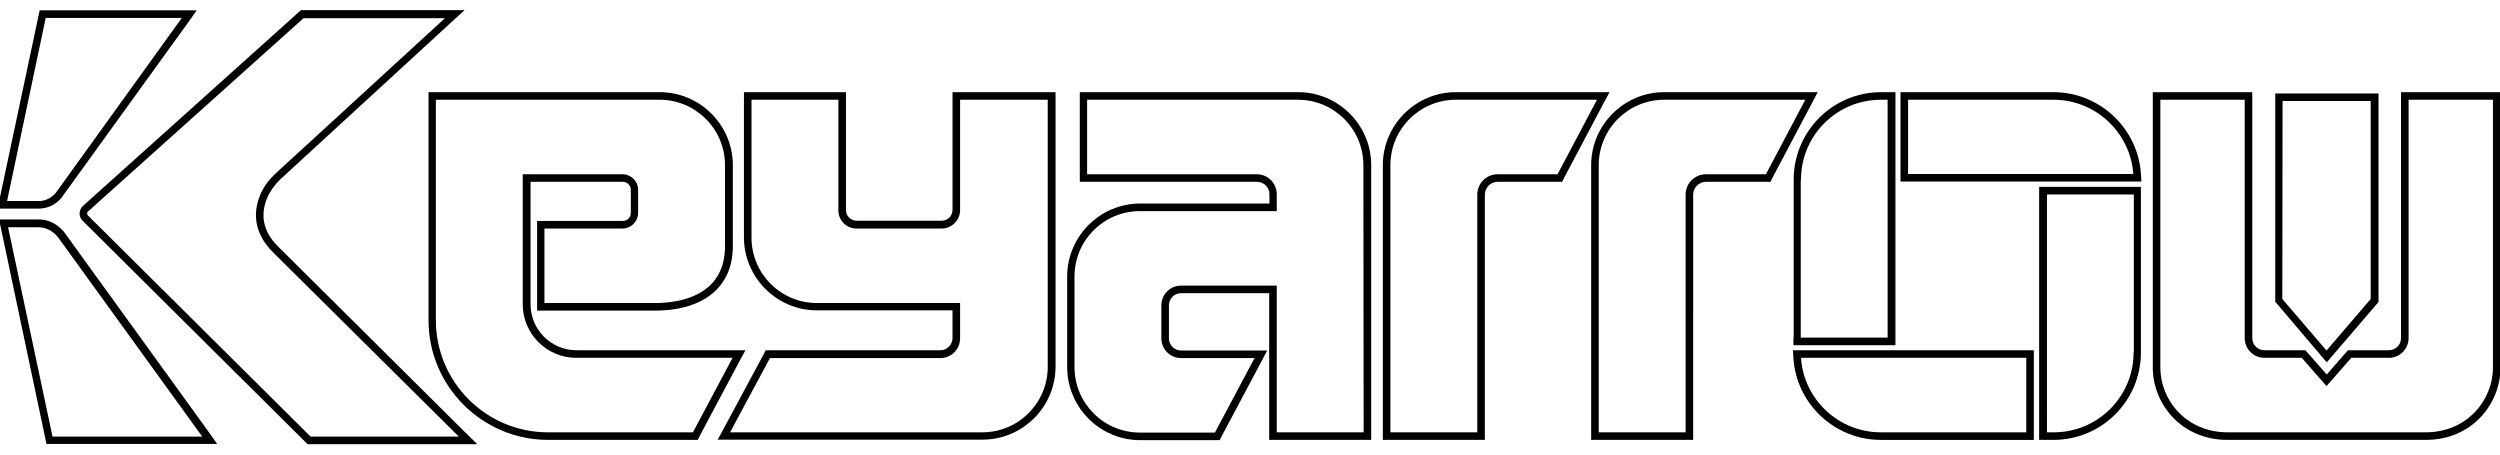
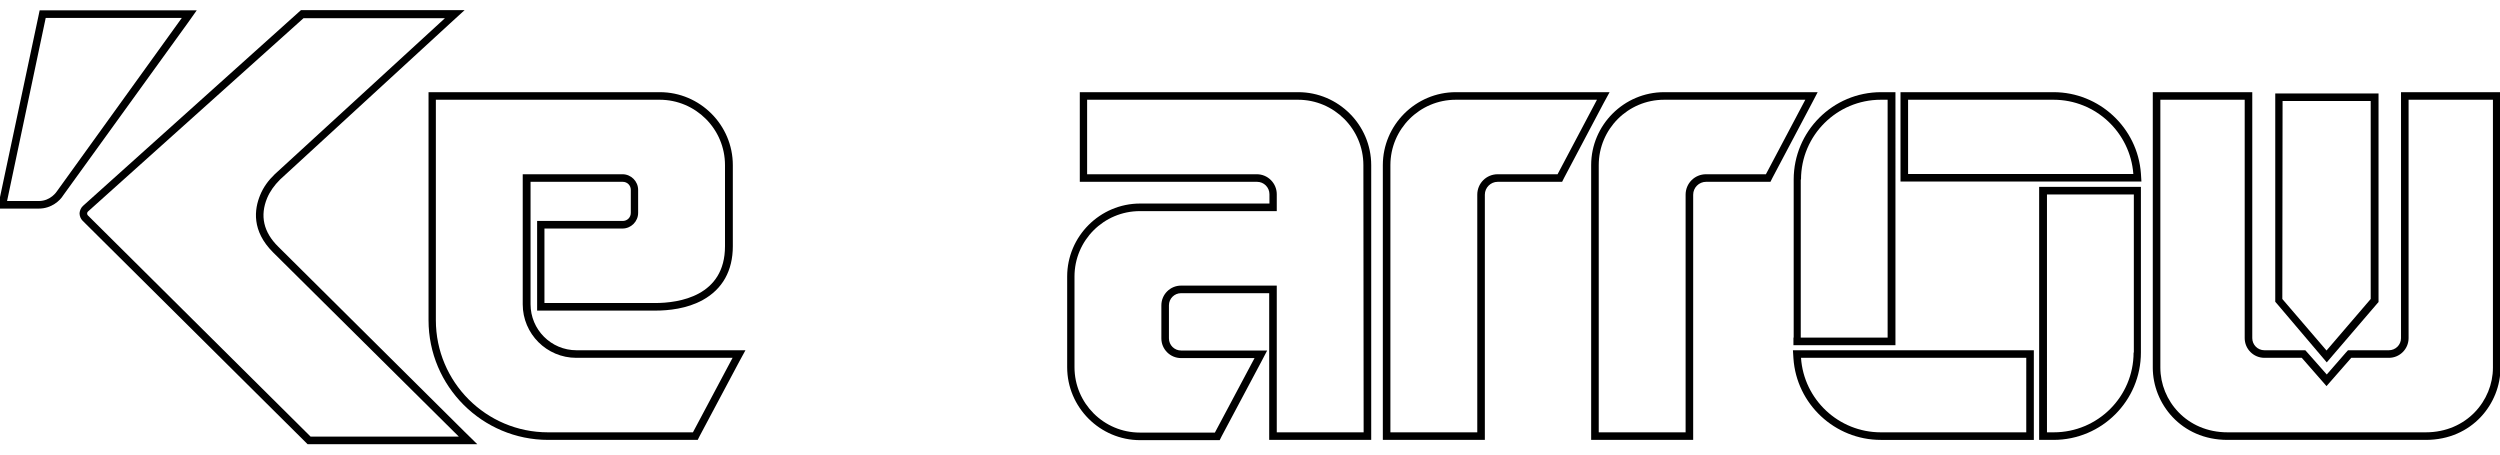
<svg xmlns="http://www.w3.org/2000/svg" version="1.0" x="0px" y="0px" viewBox="0 0 990 180" style="enable-background:new 0 0 990 180;" xml:space="preserve">
  <style type="text/css">
	.st0{fill:#FB4027;}
	.st1{fill-rule:evenodd;clip-rule:evenodd;fill:#FB4027;}
	.st2{fill:url(#SVGID_1_);}
	.st3{fill:url(#SVGID_00000038388124926048444610000009231152094589960106_);}
	.st4{fill:url(#SVGID_00000080187185012501779090000017593892296256036265_);}
	.st5{fill:url(#SVGID_00000088105805025994793420000017386933919024576162_);}
	.st6{fill:url(#SVGID_00000110430969272634915560000004606129492016648372_);}
	.st7{fill:url(#SVGID_00000155844747111117313550000000095194085854861195_);}
	.st8{fill:url(#SVGID_00000166654152059419743980000004750415111303962301_);}
	.st9{fill:url(#SVGID_00000008858408288272970870000010487164547840914839_);}
	.st10{fill:url(#SVGID_00000110433060206712053010000001870403733118274204_);}
	.st11{fill:url(#SVGID_00000176018816518440928890000005762090355203422607_);}
	.st12{fill:url(#SVGID_00000141439615929756439140000012528240856416591015_);}
	.st13{fill:url(#SVGID_00000094606815021152274070000013336683701341326747_);}
	.st14{fill:url(#SVGID_00000102517434187204280470000010551353876174324127_);}
	.st15{fill:url(#SVGID_00000050623428911238721360000018318321526974087593_);}
	.st16{fill:url(#SVGID_00000011009231734161398960000016655324049871241380_);}
	.st17{fill:url(#SVGID_00000021800453455698387860000008468220887073068186_);}
	.st18{fill:url(#SVGID_00000041288519793572799490000013195695678407128747_);}
	.st19{fill:url(#SVGID_00000018953729442912294610000012352017002419176104_);}
	.st20{fill:url(#SVGID_00000029012552508753788620000004291477248483998364_);}
	.st21{fill:url(#SVGID_00000013181172129052061270000002236368025683587713_);}
	.st22{fill:url(#SVGID_00000173135114485723517510000007362869118538974646_);}
	.st23{fill:url(#SVGID_00000119806776670035230370000008753031645053873289_);}
	.st24{fill:url(#SVGID_00000111161884961915095190000007719782541182459529_);}
	.st25{fill:url(#SVGID_00000121999633733875935860000014645089117533346743_);}
	.st26{fill:url(#SVGID_00000010296656821609516880000010127225833782145711_);}
	.st27{fill:url(#SVGID_00000112620342543916932190000014348521360521404321_);}
	.st28{fill:url(#SVGID_00000101066881136407969130000002203195577698524847_);}
	.st29{fill:url(#SVGID_00000071557403937563600990000018303021459815452089_);}
	.st30{fill:url(#SVGID_00000029045569498164421110000006034156057870232227_);}
	.st31{fill:url(#SVGID_00000125593806357122432500000005423230825772147345_);}
	.st32{fill:url(#SVGID_00000039114023502340425160000017263834118337931412_);}
	.st33{fill:url(#SVGID_00000138560132526304617360000011471216743399400067_);}
	.st34{fill:url(#SVGID_00000103957819886290351840000015947840664414923686_);}
	.st35{fill:url(#SVGID_00000035508085084675774340000003744284999473259193_);}
	.st36{fill:url(#SVGID_00000124884290075761207970000006029453334492288394_);}
	.st37{fill:url(#SVGID_00000039856222411022515720000009185006125174908586_);}
	.st38{fill:url(#SVGID_00000132058645217224685730000011250227490209197232_);}
	.st39{fill:url(#SVGID_00000098905816757576596920000016728844022448880770_);}
	.st40{fill:url(#SVGID_00000109021009039661355270000016209263880302110371_);}
	.st41{fill:url(#SVGID_00000014609543866523946020000017472116711410783642_);}
	.st42{fill:url(#SVGID_00000164483318581786570340000011935750328608316581_);}
	.st43{fill:url(#SVGID_00000129163305370176362210000011064308043319441847_);}
	.st44{fill:url(#SVGID_00000161595948996429193240000001913249696433157012_);}
	.st45{fill:url(#SVGID_00000094587832627425742160000002815531655189977996_);}
	.st46{fill:url(#SVGID_00000008828987124882685550000014704593944898226318_);}
	.st47{fill:url(#SVGID_00000111906750977119657830000003455743505560385192_);}
	.st48{fill:url(#SVGID_00000176016247676401822920000009001703966295019147_);}
	.st49{fill:url(#SVGID_00000119796709139112380110000005274533854823041438_);}
	.st50{fill:url(#SVGID_00000046340984509931452240000009501939623686008211_);}
	.st51{fill:url(#SVGID_00000154424546859028494490000016587675518831800235_);}
	.st52{fill:url(#SVGID_00000118367330595625327670000006574316684885030534_);}
	.st53{fill:url(#SVGID_00000177479005779690112810000017100916318516252546_);}
	.st54{fill:url(#SVGID_00000105412897804690152520000016268608044169670846_);}
	.st55{fill:url(#SVGID_00000154385641758820040030000013622366313479029384_);}
	.st56{fill:url(#SVGID_00000130623564379209530600000003922744914805741963_);}
	.st57{fill:url(#SVGID_00000166634796139196681110000015855698567166967199_);}
	.st58{fill:url(#SVGID_00000066475508518135996150000003986993394041745561_);}
	.st59{fill:url(#SVGID_00000011030638159718543680000009318016826404521388_);}
	.st60{fill:url(#SVGID_00000072987973628350290930000014084443699415778989_);}
	.st61{fill:url(#SVGID_00000177452305689374784650000003291879526977477562_);}
	.st62{fill:url(#SVGID_00000066495928238844425530000017798449771252184507_);}
	.st63{fill:url(#SVGID_00000029761694693839541890000003978296837284197257_);}
	.st64{fill:url(#SVGID_00000103241590853127224210000002877269948599546278_);}
	.st65{fill:url(#SVGID_00000075146368799868596890000002862815250856284548_);}
	.st66{fill:url(#SVGID_00000099620245667750395310000006473364767850631855_);}
	.st67{fill:url(#SVGID_00000094591553652183636530000007088469473858271405_);}
	.st68{fill:url(#SVGID_00000003788693653018488490000010189974379415801478_);}
	.st69{fill:url(#SVGID_00000087393707700478805220000002864226443448107392_);}
	.st70{fill:url(#SVGID_00000052790049697185656450000012400993827178423458_);}
	.st71{fill:url(#SVGID_00000019637520925299531560000011444312965152470936_);}
	.st72{fill:url(#SVGID_00000143614569874321202740000016298640119346621090_);}
	.st73{fill:url(#SVGID_00000174604009516578165410000013521701256709918111_);}
	.st74{fill:url(#SVGID_00000110467339919077108960000004639896726643724216_);}
	.st75{fill:url(#SVGID_00000096042418816432662080000003523209507763159728_);}
	.st76{fill:url(#SVGID_00000115484690691033361740000005221684642609889664_);}
	.st77{fill:url(#SVGID_00000034768619340531827510000017566741711232255893_);}
	.st78{fill:url(#SVGID_00000090258243425052998980000005540333839287757716_);}
	.st79{fill:url(#SVGID_00000123410263957394979090000000349087507646528395_);}
	.st80{fill:url(#SVGID_00000049198007406952918570000001526276076957079992_);}
	.st81{fill:url(#SVGID_00000084519087335604660680000001453971776547853444_);}
	.st82{fill:url(#SVGID_00000116226466274948962290000009790277442147039906_);}
	.st83{fill:url(#SVGID_00000096019466397569908590000002060829355705772479_);}
	.st84{fill:url(#SVGID_00000104687564012391863380000004756562246509863587_);}
	.st85{fill:url(#SVGID_00000068644965126041312540000000585469862252781981_);}
	.st86{fill:url(#SVGID_00000026126194114169564240000003657622567955350656_);}
	.st87{fill:url(#SVGID_00000114777889977290395880000012994949128713414040_);}
	.st88{fill:url(#SVGID_00000030479272459758701510000004832213209473049535_);}
	.st89{fill:url(#SVGID_00000059276635824806351680000000938189624350393517_);}
	.st90{fill:url(#SVGID_00000080903367969999738980000014661922625315848601_);}
	.st91{fill:url(#SVGID_00000170989923366395009920000000093925742215975829_);}
	.st92{fill:url(#SVGID_00000060747729998840220740000005955252736167872670_);}
	.st93{fill:url(#SVGID_00000105418358691116603340000007206384515512542123_);}
	.st94{fill:url(#SVGID_00000006672188037094177390000004910448722588701352_);}
	.st95{fill:url(#SVGID_00000168821856083978063800000009088705090183054233_);}
	.st96{fill:url(#SVGID_00000160149531761497491140000015988141526250235539_);}
	.st97{fill:url(#SVGID_00000045619843266763705580000009168804100918444678_);}
	.st98{fill:url(#SVGID_00000155824553313983171720000016167495869423729599_);}
	.st99{fill:url(#SVGID_00000079488405791345448600000012538483334942044576_);}
	.st100{fill:url(#SVGID_00000165207530304745118020000002867481066893462711_);}
	.st101{fill:url(#SVGID_00000176015278281997470800000015979670103209198994_);}
	.st102{fill:url(#SVGID_00000044145867683537747700000005500040032962803345_);}
	.st103{fill:url(#SVGID_00000039840697111848441180000007801372567429486211_);}
	.st104{fill:url(#SVGID_00000036935233306855597970000013551791545950419592_);}
	.st105{fill:url(#SVGID_00000020364300435975115560000005643332165652530324_);}
	.st106{fill:url(#SVGID_00000132073421417707231620000000582364190982314937_);}
	.st107{fill:url(#SVGID_00000109748727973467009430000014805011077449920700_);}
	.st108{fill:url(#SVGID_00000076591780523910389960000016726776366933034369_);}
	.st109{fill:url(#SVGID_00000081631407354317578080000013362008556801878668_);}
	.st110{fill:url(#SVGID_00000113346384297741315330000015540257764843425205_);}
	.st111{fill:url(#SVGID_00000036930249037630497430000006531939613562360202_);}
	.st112{fill:url(#SVGID_00000170251258734326181260000009839014018687293847_);}
	.st113{fill:url(#SVGID_00000054982047983372069180000007561116228402127010_);}
	.st114{fill:url(#SVGID_00000079452919760255486940000017400837302084421290_);}
	.st115{fill:url(#SVGID_00000025433800728632155430000002999433861939001998_);}
	.st116{fill:url(#SVGID_00000052805880568137773350000017496850255738989746_);}
	.st117{fill:url(#SVGID_00000101814180929897284810000007882478655479508671_);}
	.st118{fill:url(#SVGID_00000047054382677976736550000008196681608522625169_);}
	.st119{fill:url(#SVGID_00000128458944849706607660000009411380687992563086_);}
	.st120{fill:url(#SVGID_00000170990111072586254960000012310799603815315108_);}
	.st121{fill:url(#SVGID_00000005984975829879738020000001984137005665481601_);}
	.st122{fill:url(#SVGID_00000052091309510404715750000006005457094121497218_);}
	.st123{fill:url(#SVGID_00000174600462126670007150000017211678320232560784_);}
	.st124{fill:url(#SVGID_00000019659123953140056350000005997722356750921148_);}
	.st125{fill:url(#SVGID_00000132068670790395937220000018279481459068900742_);}
	.st126{fill:url(#SVGID_00000092418413806661013800000013141720161622100616_);}
	.st127{fill:url(#SVGID_00000052799049540448140900000005868906229837112505_);}
	.st128{fill:url(#SVGID_00000060733742818882492000000017957041041847297463_);}
	.st129{fill:url(#SVGID_00000049186578043730767920000015550427478915665324_);}
	.st130{fill:url(#SVGID_00000031184626724180413700000009519707270819546255_);}
	.st131{fill:url(#SVGID_00000082358698217724167670000014801016862522948788_);}
	.st132{fill:url(#SVGID_00000144327072333452468730000003977993409295358359_);}
	.st133{fill:url(#SVGID_00000073692035934152739550000010733505682676969623_);}
	.st134{fill:url(#SVGID_00000008109103787737504390000008796034600177940400_);}
	.st135{fill:url(#SVGID_00000068649277684072815640000000045190853294118054_);}
	.st136{fill:url(#SVGID_00000098920190771441779870000015315511508200803233_);}
	.st137{fill:url(#SVGID_00000147179883632495122840000013375941711624160682_);}
	.st138{fill:url(#SVGID_00000109729430484545984510000000090487546279458974_);}
	.st139{fill:url(#SVGID_00000025413511012997309290000007788920580072085898_);}
	.st140{fill:url(#SVGID_00000105391940857062995890000004196468254356258747_);}
	.st141{fill:url(#SVGID_00000085941265062921875220000006513343509428892301_);}
	.st142{fill:url(#SVGID_00000064322558894397727320000009858540638184230575_);}
	.st143{display:none;}
	.st144{display:inline;}
</style>
  <g id="圖層_1">
    <g id="圖層_1_00000148634586047665606280000005524037720036264078_">
      <g>
        <path d="M713.2,138.7H710l0.2,3.2c1.2,18.1,16.4,32.3,34.6,32.3h57.6h3v-3v-29.5v-3h-3H713.2z M802.4,171.2h-57.6     c-16.7,0-30.5-13-31.6-29.5h89.2L802.4,171.2L802.4,171.2z" />
        <path d="M710.2,133.7v3h3h34.4h3v-3V39.5v-3h-3h-2.7c-19.1,0-34.6,15.5-34.6,34.6v62.6H710.2z M713.2,71.1     c0-17.5,14.2-31.6,31.6-31.6h2.7v94.2h-34.4V71.1H713.2z" />
        <path d="M810.5,74h-3v3v94.2v3h3h2.7c19.1,0,34.6-15.5,34.6-34.6V77v-3h-3H810.5z M844.9,139.6c0,17.5-14.2,31.6-31.6,31.6h-2.7     V77H845v62.6H844.9z" />
        <path d="M813.2,36.5h-57.6h-3v3v29.4v3h3h89.2h3.2l-0.2-3.2C846.5,50.6,831.3,36.5,813.2,36.5z M755.6,68.9V39.5h57.6     c16.7,0,30.4,13,31.6,29.4H755.6z" />
        <path d="M719.8,36.5h-5H659c-15.9,0-28.9,13-28.9,28.9v105.8v3h3h34.4h3v-3V77.1c0-2.8,2.3-5.1,5.1-5.1h23.7h1.8l0.8-1.6     l15.6-29.5L719.8,36.5z M699.3,69h-23.7c-4.5,0-8.1,3.6-8.1,8.1v94.1h-34.4V65.4c0-14.3,11.6-25.9,25.9-25.9h55.9L699.3,69z" />
        <path d="M637.4,36.5h-5h-55.9c-15.9,0-28.9,13-28.9,28.9v105.8v3h3H585h3v-3V77.1c0-2.8,2.3-5.1,5.1-5.1h23.7h1.8l0.8-1.6     L635,40.9L637.4,36.5z M616.8,69h-23.7c-4.5,0-8.1,3.6-8.1,8.1v94.1h-34.4V65.4c0-14.3,11.6-25.9,25.9-25.9h55.9L616.8,69z" />
        <path d="M514.1,36.5h-83.5h-3v3V69v3h3h67.2c2.7,0,4.9,2.2,4.9,4.9v3.7h-51.2c-15.9,0-28.9,13-28.9,28.9v35.9     c0,15.9,13,28.9,28.9,28.9h29.7h1.8l0.8-1.6l15.7-29.5l2.3-4.4h-5h-29.1c-2.6,0-4.8-2.1-4.8-4.8v-13.1c0-2.6,2.1-4.8,4.8-4.8     h34.9v55.1v3h3H540h3v-3V65.4C543,49.5,530,36.5,514.1,36.5z M540,171.2h-34.4v-58.1h-37.9c-4.3,0-7.8,3.5-7.8,7.8V134     c0,4.3,3.5,7.8,7.8,7.8h29.1l-15.7,29.5h-29.7c-14.3,0-25.9-11.6-25.9-25.9v-35.9c0-14.3,11.6-25.9,25.9-25.9     c2.1,0,54.2,0,54.2,0v-6.7c0-4.3-3.5-7.9-7.9-7.9h-67.2V39.5H514c14.3,0,25.9,11.6,25.9,25.9L540,171.2L540,171.2z" />
-         <path d="M380.2,36.5h-3v3v43.6c0,2.4-1.9,4.3-4.3,4.3h-33.7c-2.3,0-4.2-1.9-4.2-4.2V39.5v-3h-3h-34.4h-3v3V94     c0,15.9,13,28.9,28.9,28.9c1.2,0,42.2,0,53.7,0v11c0,2.6-2.2,4.8-4.8,4.8H305h-1.8l-0.8,1.6l-15.8,29.4l-2.4,4.4h5h99.9     c15.9,0,28.9-13,28.9-28.9V39.5v-3h-3H380.2z M414.9,145.3c0,14.3-11.6,25.9-25.9,25.9h-99.9l15.8-29.4h67.5     c4.3,0,7.8-3.5,7.8-7.8v-14c0,0-55.3,0-56.7,0c-14.3,0-25.9-11.6-25.9-25.9V39.5H332v43.8c0,4,3.2,7.2,7.2,7.2h33.7     c4,0,7.3-3.3,7.3-7.3V39.5h34.7V145.3z" />
-         <path d="M295.2,138.7h-5h-61.9c-10.1,0-18.2-8.2-18.2-18.2V72h36.5c1.8,0,3.2,1.4,3.2,3.2v9.1c0,1.8-1.4,3.2-3.2,3.2h-30.9h-3v3     V120v3h3h43.8c5.1,0,12.5-0.7,18.8-4.2c7.8-4.3,11.9-11.6,11.9-21.3V65.4c0-15.9-13-28.9-28.9-28.9h-88.6h-3v3v87.3     c0,26.2,21.3,47.4,47.4,47.4h57.4h1.8l0.8-1.6l15.7-29.5L295.2,138.7z M274.4,171.2H217c-24.5,0-44.4-19.9-44.4-44.4V39.5h88.6     c14.3,0,25.9,11.6,25.9,25.9v32.1c0,19.8-18.2,22.5-27.7,22.5h-43.8V90.5h30.9c3.4,0,6.2-2.8,6.2-6.2v-9.1c0-3.4-2.8-6.2-6.2-6.2     H207v51.5c0,11.7,9.5,21.2,21.2,21.2h61.9L274.4,171.2z" />
+         <path d="M295.2,138.7h-5h-61.9c-10.1,0-18.2-8.2-18.2-18.2V72h36.5c1.8,0,3.2,1.4,3.2,3.2v9.1c0,1.8-1.4,3.2-3.2,3.2h-30.9h-3v3     V120v3h3h43.8c5.1,0,12.5-0.7,18.8-4.2c7.8-4.3,11.9-11.6,11.9-21.3V65.4c0-15.9-13-28.9-28.9-28.9h-88.6h-3v3v87.3     c0,26.2,21.3,47.4,47.4,47.4h57.4h1.8l0.8-1.6l15.7-29.5L295.2,138.7z M274.4,171.2H217c-24.5,0-44.4-19.9-44.4-44.4V39.5h88.6     c14.3,0,25.9,11.6,25.9,25.9v32.1c0,19.8-18.2,22.5-27.7,22.5h-43.8V90.5h30.9c3.4,0,6.2-2.8,6.2-6.2v-9.1c0-3.4-2.8-6.2-6.2-6.2     H207v51.5c0,11.7,9.5,21.2,21.2,21.2h61.9L274.4,171.2" />
        <path d="M919.1,140.8l2.3,2.7l2.3-2.7l17.5-20.4l0.7-0.8v-1.1V40v-3h-3H904h-3v3v78.4v1.1l0.7,0.8L919.1,140.8z M903.9,40h34.9     v78.4l-17.5,20.4l-17.5-20.4L903.9,40L903.9,40z" />
        <path d="M987.2,36.5h-33.4h-3v3v94.4c0,2.7-2.2,4.8-4.8,4.8h-14.8h-1.4l-0.9,1l-7.5,8.6l-7.6-8.6l-0.9-1h-1.4h-14.8     c-2.7,0-4.8-2.2-4.8-4.8V39.5v-3h-3h-33.4h-3v3v106.1c0,14.1,11.1,28.6,29.6,28.6h78.5c18.5,0,29.6-14.5,29.6-28.6V39.5v-3H987.2     z M987.2,145.6c0,13-10.4,25.6-26.6,25.6h-78.5c-16.2,0-26.6-12.6-26.6-25.6V39.5h33.4v94.4c0,4.3,3.5,7.8,7.8,7.8h14.8l9.8,11.2     l9.8-11.2H946c4.3,0,7.8-3.5,7.8-7.8V39.5h33.4V145.6z" />
        <path d="M15.4,82.6c5,0,8.4-3.2,9.6-5.2L74.5,8.9l3.4-4.8H72H18.1h-2.4l-0.5,2.4L-0.2,79L-1,82.6h3.7H15.4z M18.1,7.1H72     L22.5,75.8c0,0-2.4,3.8-7.1,3.8H2.8L18.1,7.1z" />
-         <path d="M25.9,92.6c-0.5-0.8-4.1-5.7-10.6-5.7h-12h-3.7l0.8,3.6l17.5,82.9l0.5,2.4h2.4h59.4H86l-3.4-4.8L25.9,92.6z M20.8,172.9     L3.2,90h12c5.3,0,8.1,4.4,8.1,4.4l56.8,78.5H20.8z" />
        <path d="M110.2,97.7c-5.9-5.8-7.3-12.3-4.4-19.3c1.1-2.6,2.8-5,5.1-7.3l67.4-61.9L184,4h-7.7h-56h-1.1l-0.9,0.8L32.9,81.5     c-0.8,0.7-1.3,1.8-1.4,2.9c0,1.1,0.4,2.2,1.2,3l88.2,87.6l0.9,0.9h1.2h58.7h7.3l-5.2-5.1L110.2,97.7z M123,172.9L34.8,85.3     c-0.4-0.4-0.4-1.1,0-1.5l85.4-76.6h56L108.8,69c-2.5,2.4-4.5,5.1-5.8,8.3c-2.3,5.6-3.4,14.1,5.1,22.6l73.6,73H123z" />
      </g>
    </g>
  </g>
  <g id="圖層_2" class="st143">
</g>
</svg>